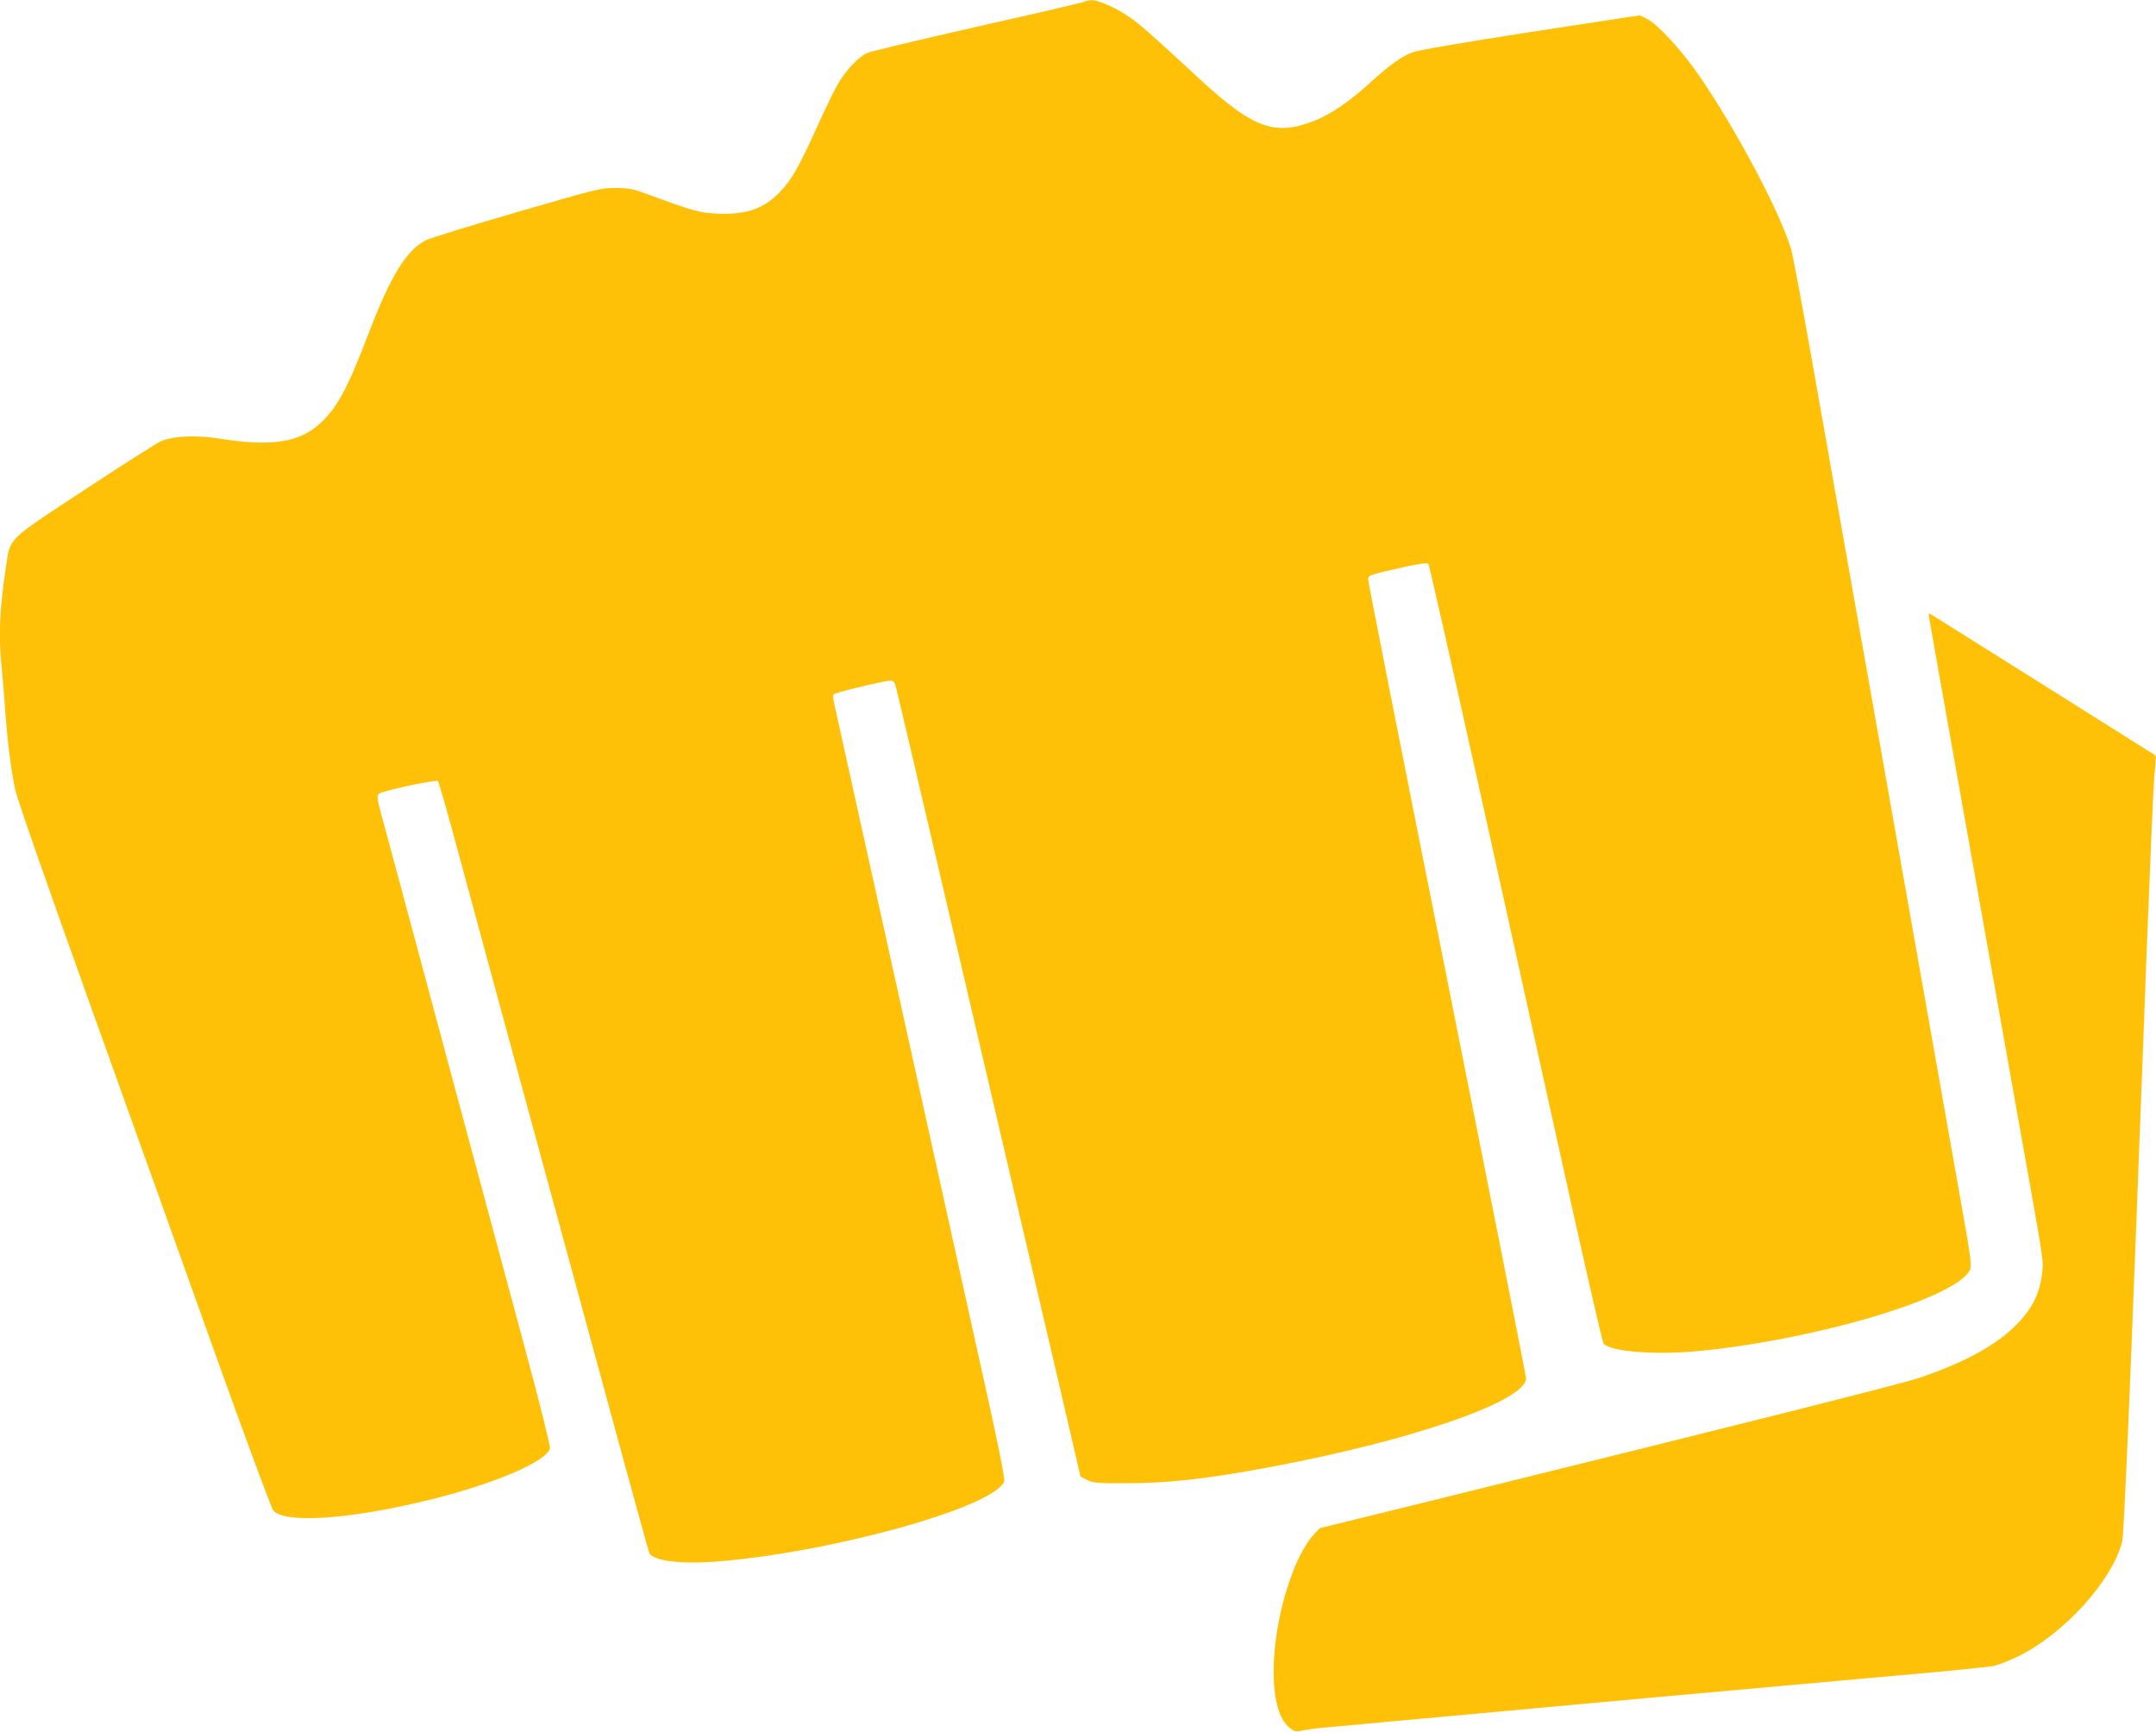
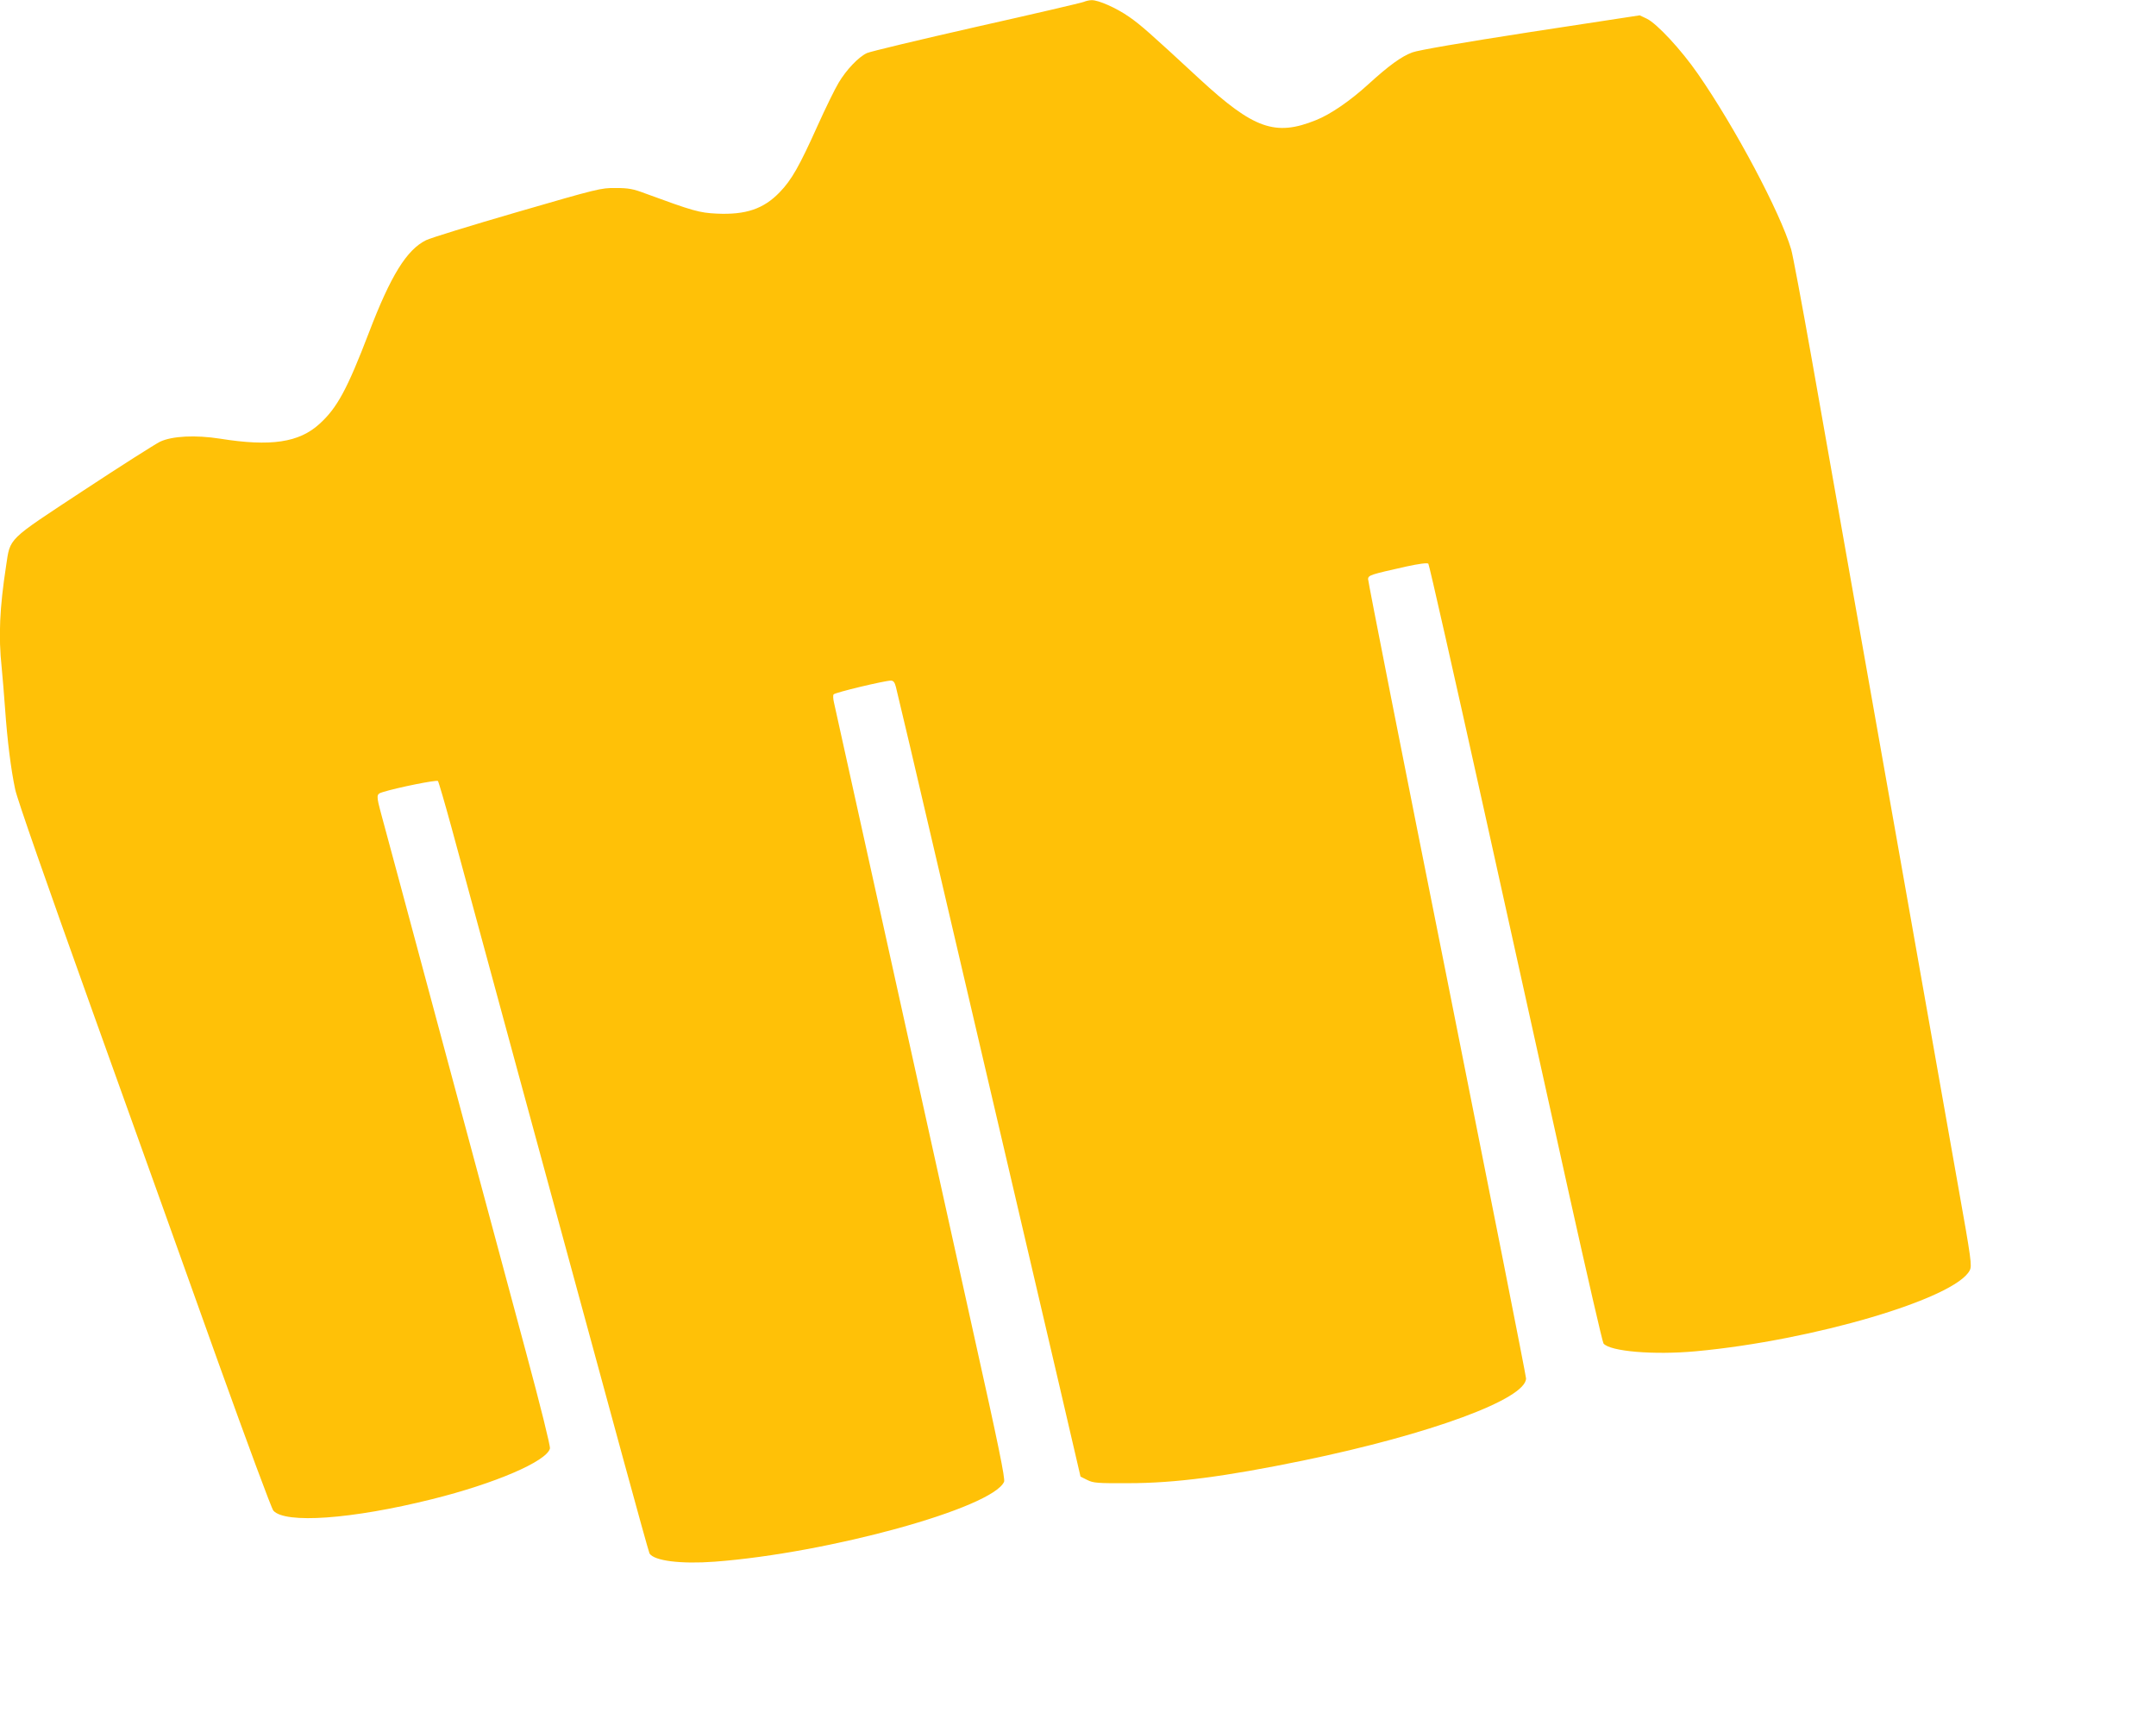
<svg xmlns="http://www.w3.org/2000/svg" version="1.0" width="1280pt" height="1028pt" viewBox="0 0 1280 1028" preserveAspectRatio="xMidYMid meet">
  <g transform="translate(0,1028) scale(0.1,-0.1)" fill="#ffc107" stroke="none">
    <path d="M6435 10269 c-11 -5 -298 -72 -637 -148 -339 -77 -632 -147 -651 -156 -50 -23 -123 -100 -168 -176 -22 -36 -78 -151 -125 -255 -107 -238 -154 -322 -225 -395 -95 -99 -201 -135 -374 -127 -103 5 -139 15 -425 120 -71 27 -100 32 -175 32 -87 1 -106 -4 -585 -143 -272 -79 -516 -154 -541 -167 -115 -57 -210 -211 -339 -549 -128 -334 -188 -446 -293 -541 -121 -111 -290 -136 -590 -88 -147 23 -285 16 -357 -18 -30 -15 -235 -145 -455 -290 -457 -301 -433 -277 -459 -448 -38 -248 -46 -417 -26 -603 5 -51 14 -159 20 -242 13 -187 35 -363 60 -480 11 -56 187 -558 460 -1320 243 -676 579 -1615 747 -2085 169 -470 315 -865 326 -877 70 -79 465 -51 942 68 374 93 681 225 700 301 3 14 -56 252 -144 578 -82 305 -303 1127 -491 1825 -188 699 -352 1311 -366 1360 -31 116 -31 121 8 133 86 27 320 74 328 66 4 -5 40 -128 80 -274 65 -242 654 -2408 1021 -3754 82 -301 152 -552 155 -557 27 -44 185 -64 387 -49 677 51 1647 318 1718 474 8 16 -33 217 -180 876 -139 627 -713 3220 -830 3751 -5 21 -6 42 -2 47 6 11 304 82 340 82 15 0 23 -10 30 -38 6 -21 126 -530 266 -1132 525 -2248 588 -2517 708 -3030 l122 -525 40 -20 c36 -18 59 -20 245 -19 275 0 573 39 1035 134 760 157 1325 366 1325 488 0 15 -212 1085 -470 2377 -259 1293 -469 2359 -468 2369 3 22 16 26 226 73 78 17 126 23 132 17 5 -5 153 -660 329 -1454 176 -795 405 -1831 510 -2304 105 -472 195 -864 201 -871 39 -47 298 -69 548 -46 696 64 1540 313 1626 480 14 27 10 60 -69 502 -46 261 -125 706 -175 989 -50 283 -140 792 -200 1130 -60 338 -123 694 -140 790 -17 96 -80 452 -140 790 -60 338 -156 883 -214 1210 -58 327 -113 620 -122 650 -65 220 -335 727 -554 1042 -99 143 -243 298 -303 327 l-42 20 -648 -99 c-407 -63 -668 -108 -702 -121 -65 -24 -139 -78 -260 -188 -107 -98 -226 -180 -312 -214 -242 -98 -370 -52 -691 244 -297 275 -351 322 -417 368 -77 54 -184 101 -224 100 -14 0 -35 -5 -46 -10z" />
-     <path d="M11450 6634 c0 -7 68 -389 270 -1524 55 -311 114 -639 130 -730 16 -91 75 -419 130 -730 156 -874 152 -847 145 -919 -14 -133 -64 -230 -174 -334 -121 -114 -305 -211 -560 -297 -112 -37 -1023 -266 -2901 -730 l-655 -161 -37 -40 c-115 -124 -223 -469 -235 -749 -9 -206 25 -345 97 -399 28 -20 36 -22 78 -12 26 5 76 12 112 15 36 3 211 19 390 36 689 64 2431 222 2975 270 314 27 593 55 620 61 28 6 91 30 140 54 277 133 568 454 625 688 6 23 28 492 50 1042 22 550 44 1117 49 1260 6 143 26 676 45 1185 20 509 40 981 46 1049 6 68 10 124 8 126 -3 3 -1315 827 -1335 839 -7 4 -13 4 -13 0z" />
  </g>
</svg>